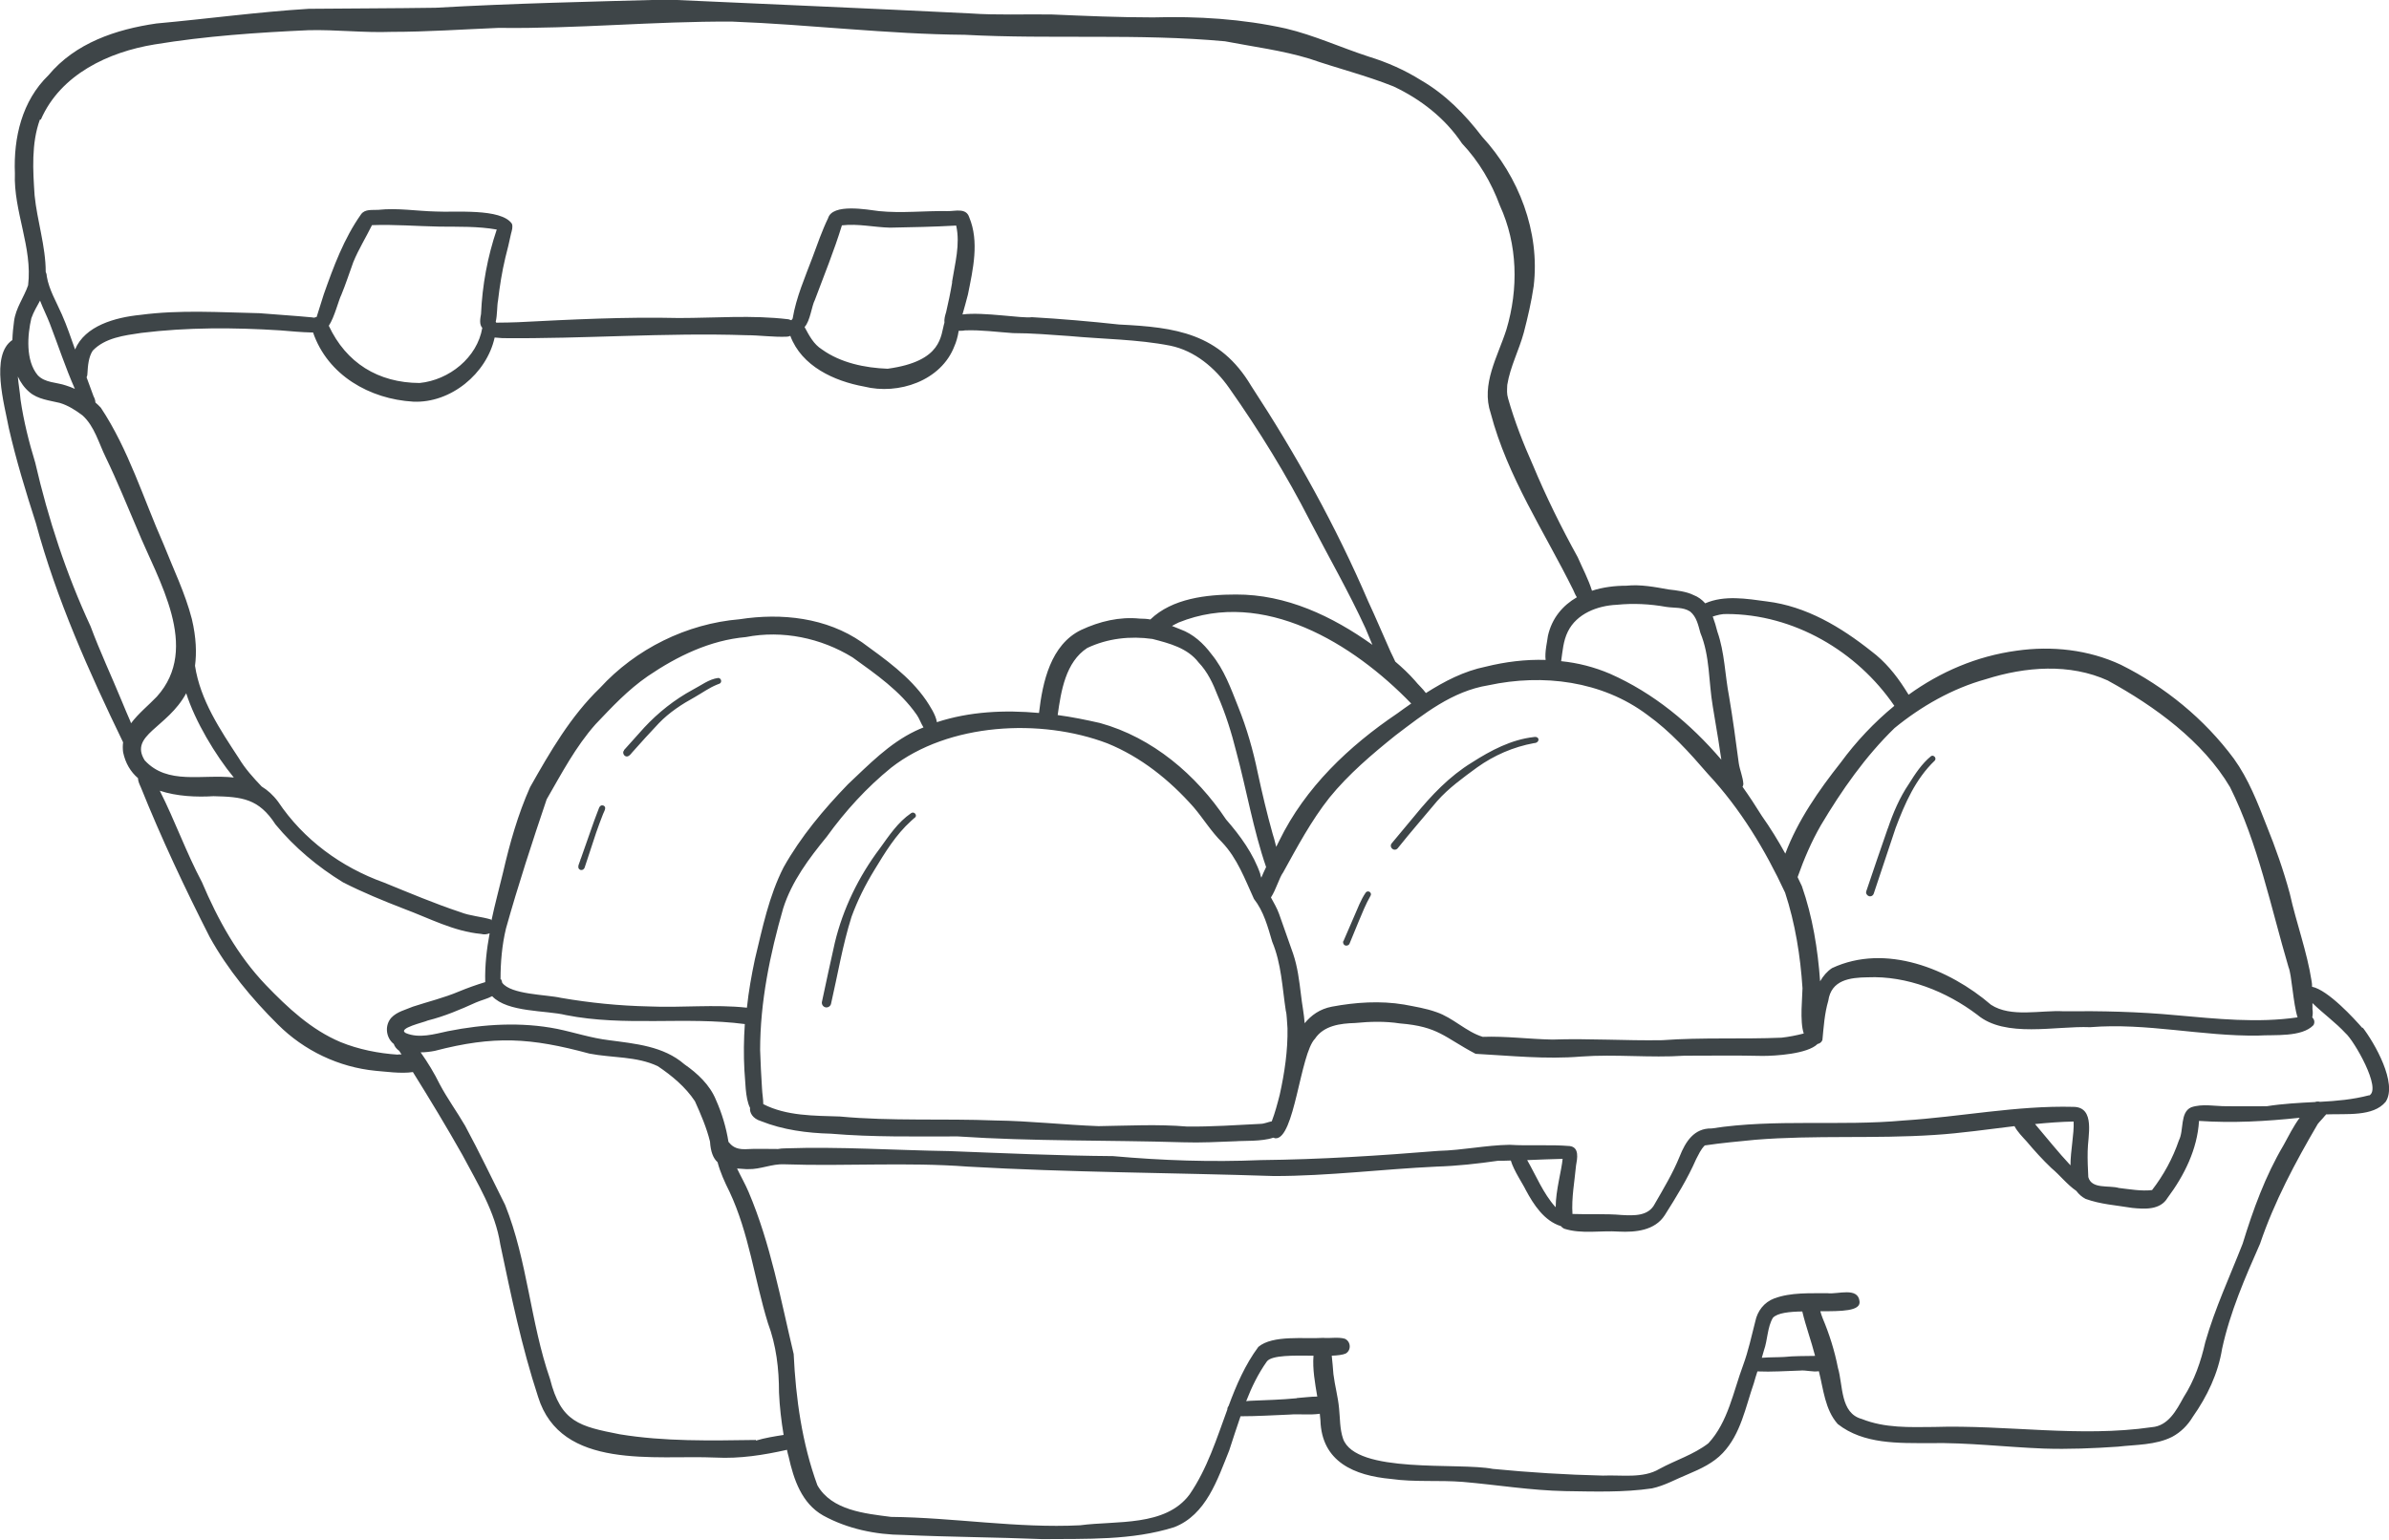
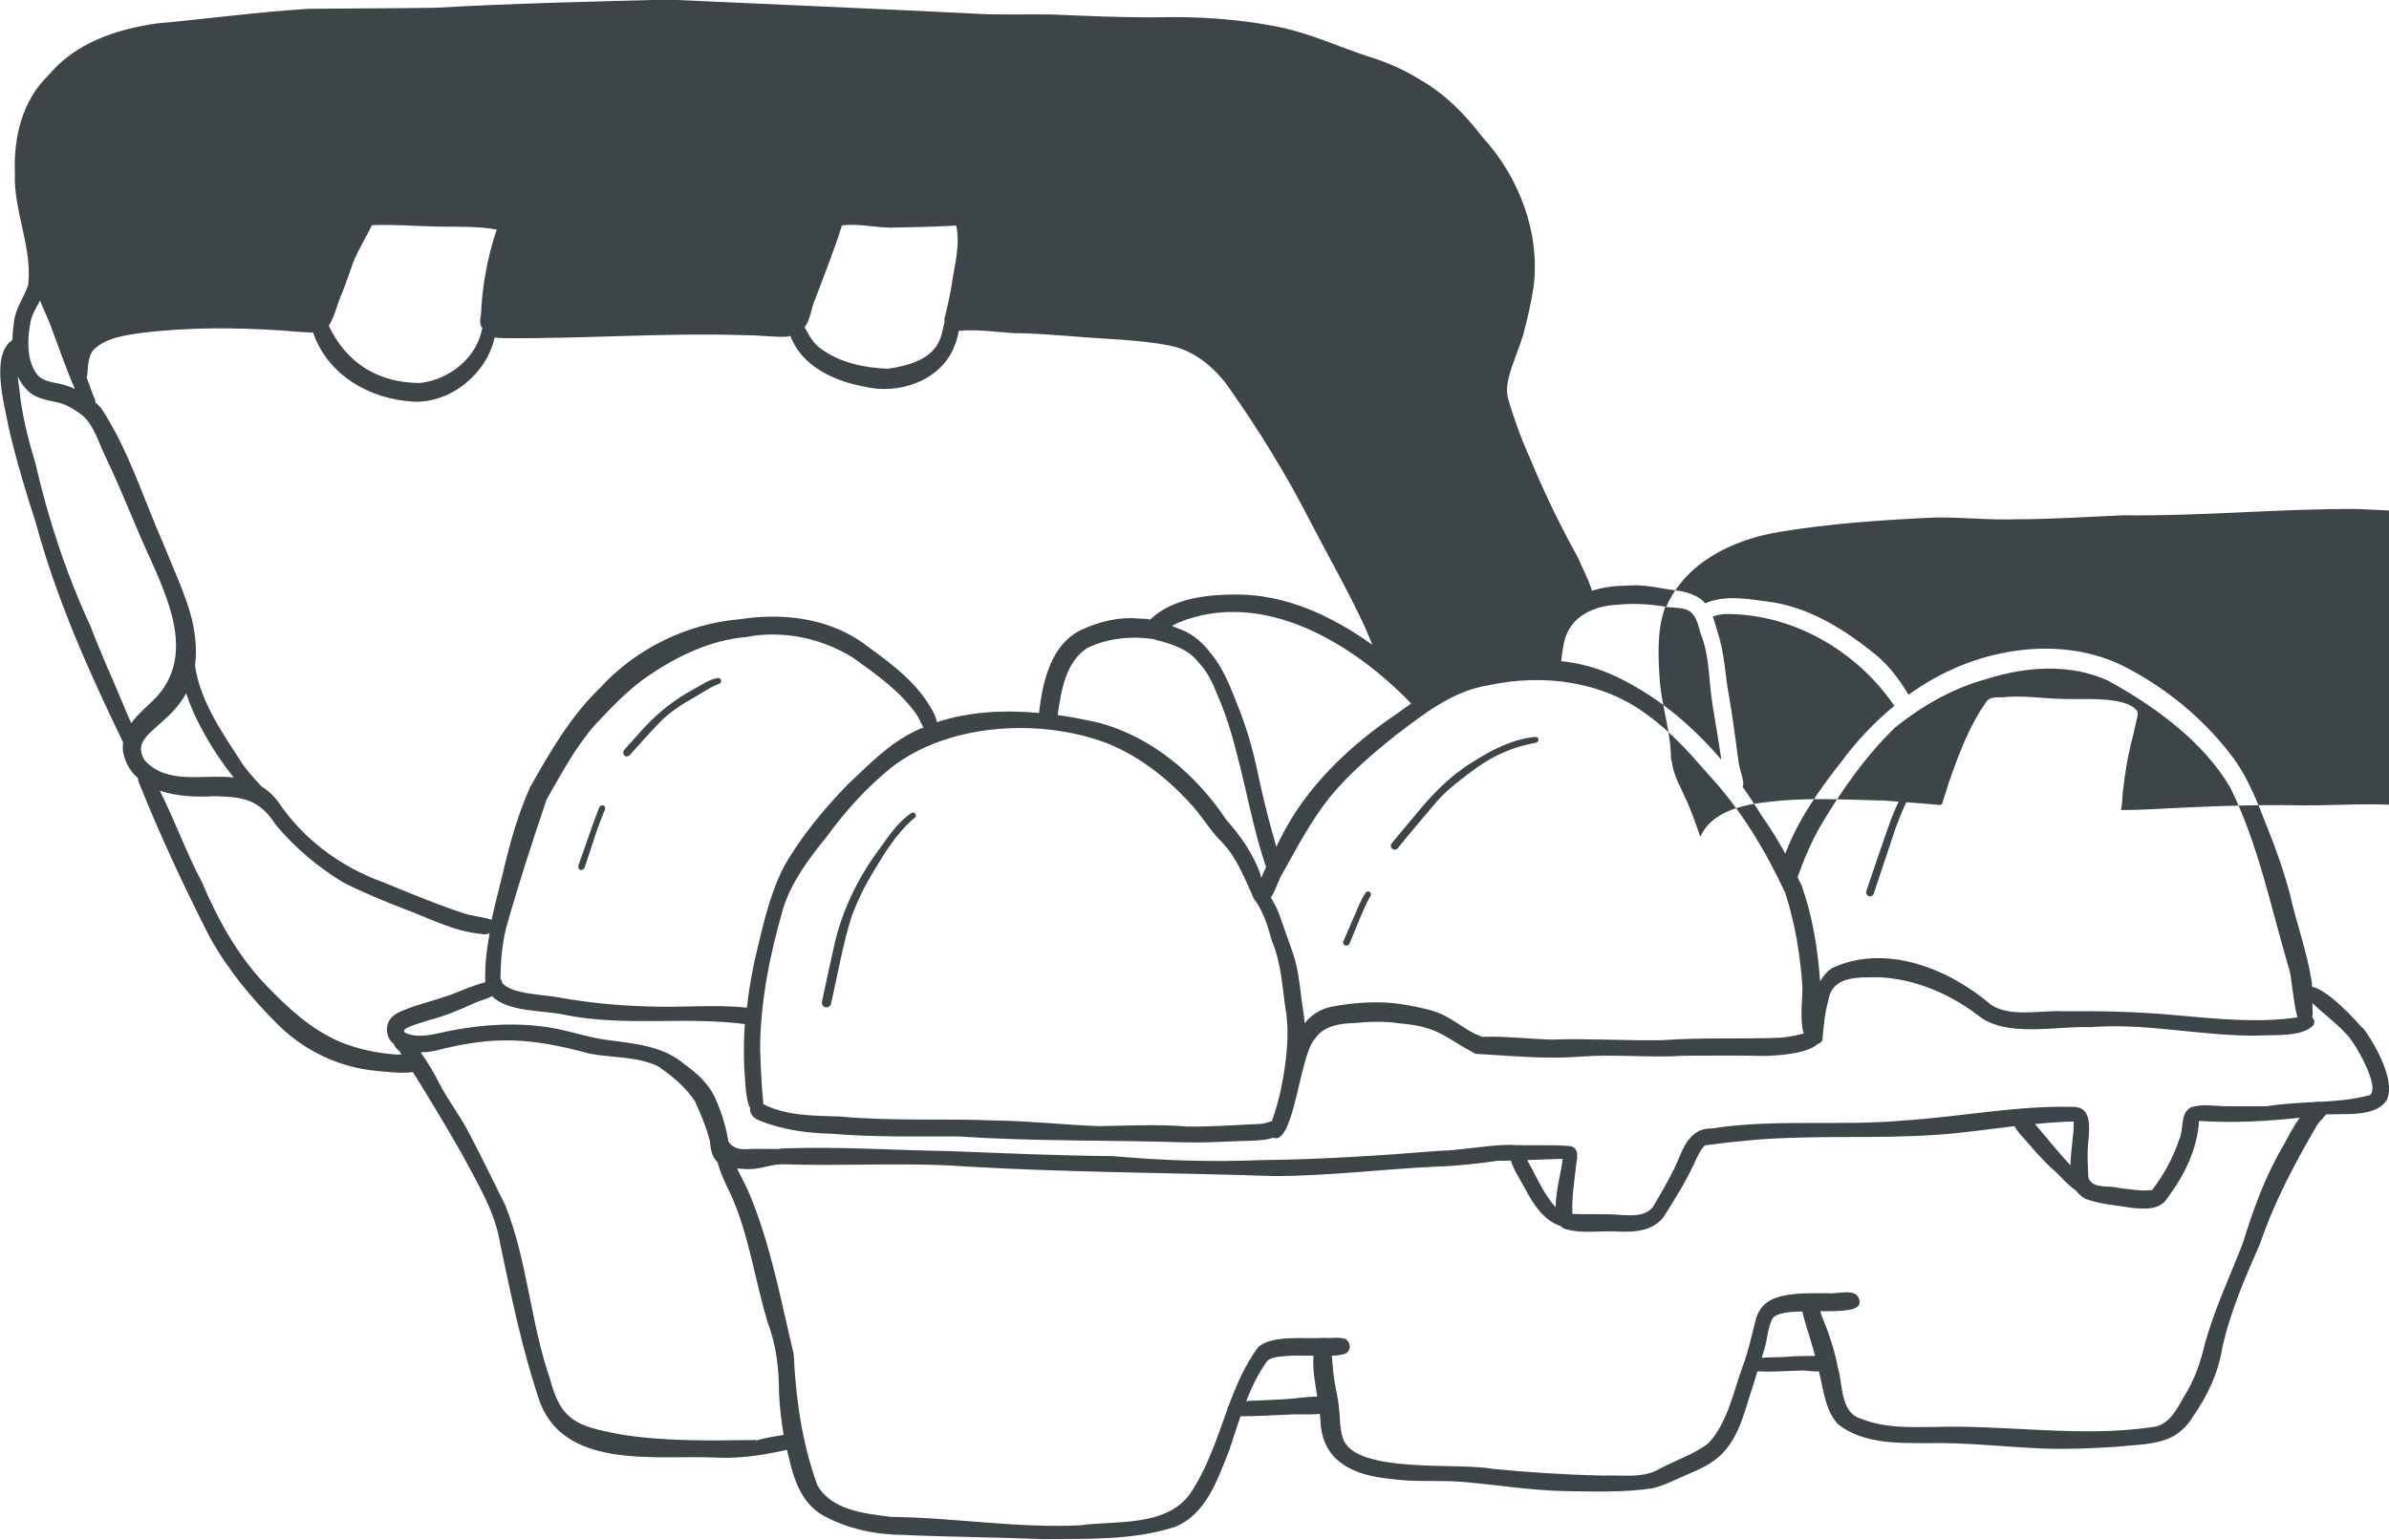
<svg xmlns="http://www.w3.org/2000/svg" id="Layer_2" viewBox="0 0 113.93 73.47">
  <defs>
    <style>.cls-1{fill:#3e4548;stroke-width:0px;}</style>
  </defs>
  <g id="_Eggs">
-     <path id="Open_Egg_Carton" class="cls-1" d="M112.67,49.05c-.39-.45-1.64-1.82-2.41-1.98,0-.09,0-.17-.02-.26-.22-1.42-.73-2.78-1.04-4.18-.3-1.11-.68-2.19-1.11-3.25-.43-1.1-.86-2.22-1.56-3.19-1.4-1.89-3.28-3.43-5.39-4.48-1.54-.72-3.29-.91-4.97-.67-1.91.26-3.64,1.01-5.15,2.1-.06-.1-.13-.2-.19-.3-.43-.67-.94-1.29-1.58-1.77-1.46-1.16-3.11-2.15-4.99-2.38-.96-.13-2.03-.31-2.94.09-.15-.17-.33-.31-.57-.4-.32-.16-.8-.22-1.17-.26-.67-.12-1.34-.25-2.02-.18-.55,0-1.12.07-1.64.24-.17-.55-.45-1.07-.68-1.6-.79-1.43-1.51-2.89-2.14-4.4-.46-1.03-.87-2.08-1.18-3.17-.07-.24-.05-.39-.04-.65.14-.87.56-1.65.79-2.5.19-.73.36-1.46.47-2.21.31-2.59-.71-5.23-2.46-7.13-.81-1.06-1.75-2.02-2.91-2.69-.78-.49-1.62-.86-2.5-1.13-1.32-.43-2.6-1.02-3.95-1.34-2.08-.46-4.2-.59-6.33-.53-1.62,0-3.23-.07-4.84-.14-1.29-.02-2.59.04-3.88-.05-4.81-.24-9.63-.44-14.44-.66-3.69.1-7.37.18-11.06.39-2.02.03-4.04.03-6.05.05-2.42.15-4.84.48-7.26.7-1.93.28-3.87.93-5.15,2.47-1.26,1.22-1.67,2.97-1.6,4.68-.07,1.81.85,3.54.63,5.34-.2.58-.59,1.08-.67,1.71-.04.29-.07.59-.08.9-1.07.72-.37,3.11-.17,4.2.35,1.53.81,3.04,1.29,4.53.98,3.63,2.53,7.09,4.16,10.46-.02.15-.02.31,0,.47.11.53.36.94.71,1.24,0,.14.07.29.13.42.98,2.44,2.1,4.82,3.29,7.16.86,1.55,2,2.93,3.25,4.17,1.25,1.25,2.91,2.04,4.66,2.21.41.03,1.22.15,1.78.06.81,1.3,1.61,2.62,2.36,3.95.73,1.38,1.57,2.71,1.81,4.28.52,2.46,1.01,4.85,1.8,7.26,1.09,3.53,5.58,2.77,8.47,2.9,1.15.06,2.29-.12,3.4-.37.02.11.05.22.08.33.24,1.08.62,2.22,1.64,2.8,1.16.64,2.51.92,3.82.93,2.21.1,4.42.11,6.63.2,2.1-.02,4.28.07,6.3-.57,1.52-.59,2.06-2.27,2.62-3.66.18-.54.35-1.09.54-1.63.77,0,1.55-.05,2.32-.08.49-.04.98.03,1.46-.04.01.1.02.21.03.31.06,1.99,1.62,2.64,3.37,2.8,1.13.16,2.28.05,3.42.14,1.63.14,3.25.41,4.89.44,1.38.02,2.77.07,4.13-.13.61-.13,1.16-.45,1.73-.68.59-.25,1.2-.53,1.65-1.01.86-.91,1.08-2.18,1.48-3.33.05-.19.11-.37.17-.56.68.03,1.36-.02,2.04-.04.25-.03.62.08.89.03.22.87.29,1.83.9,2.52,1.23.97,2.91.91,4.4.91,1.82-.03,3.61.19,5.42.26,1.18.04,2.36-.01,3.54-.09.86-.1,1.8-.07,2.59-.47.41-.22.74-.55.98-.95.69-.98,1.21-2.07,1.4-3.25.38-1.75,1.09-3.38,1.81-5.01.68-2.01,1.68-3.88,2.75-5.71.1-.13.23-.25.33-.38.03-.03.05-.05.07-.08.97-.04,2.24.12,2.84-.6.58-.88-.53-2.81-1.1-3.55ZM100.55,32.48c2.19,1.2,4.51,2.88,5.8,5.07,1.34,2.69,1.94,5.71,2.79,8.59.15.34.22,1.75.43,2.39-1.91.28-3.86.07-5.78-.1-1.79-.17-3.59-.21-5.38-.19-1.1-.06-2.51.31-3.46-.31-2-1.72-5.03-2.94-7.58-1.75-.23.15-.42.37-.57.63-.11-1.54-.36-3.08-.87-4.54-.07-.14-.13-.28-.2-.42,0,0,0-.02,0-.02.3-.85.66-1.69,1.11-2.47.99-1.66,2.11-3.27,3.51-4.63,1.27-1.04,2.76-1.89,4.35-2.33,1.89-.6,4-.77,5.84.07ZM60.14,53.61c-1.17.06-2.35.14-3.52.13-1.41-.12-2.82-.04-4.23-.02-1.64-.06-3.28-.25-4.92-.27-2.47-.1-4.95.04-7.42-.19-1.22-.04-2.54-.02-3.65-.59,0,0,0,0,0,0,0-.25-.05-.5-.06-.75-.04-.61-.07-1.22-.09-1.83,0-2.29.47-4.57,1.1-6.76.41-1.29,1.23-2.38,2.08-3.42.88-1.22,1.9-2.34,3.07-3.29,2.74-2.14,7.13-2.37,10.31-1.16,1.6.65,2.97,1.75,4.11,3.04.47.55.84,1.17,1.36,1.68.73.77,1.09,1.76,1.52,2.7.47.6.66,1.33.87,2.04.44,1.05.48,2.19.65,3.3.05.16.05.5.08.83.02,1.06-.14,2.13-.37,3.17-.11.43-.22.85-.38,1.27-.17.03-.36.12-.53.12ZM23.44,43.87c-.48-.15-1.01-.17-1.49-.36-1.21-.4-2.46-.93-3.64-1.41-2.04-.73-3.84-2.05-5.05-3.86-.24-.32-.5-.55-.78-.72-.4-.42-.79-.85-1.09-1.35-.89-1.36-1.84-2.77-2.09-4.41.08-.61.06-1.34-.15-2.23-.32-1.24-.88-2.38-1.35-3.57-.96-2.17-1.67-4.52-2.99-6.51-.08-.09-.17-.17-.26-.25,0-.1-.04-.21-.09-.3-.11-.3-.22-.6-.33-.9.03-.06.04-.12.04-.19.02-.35.05-.77.25-1.08.59-.62,1.51-.73,2.32-.85,2.2-.27,4.42-.26,6.63-.12.5.04,1,.09,1.49.1.02,0,.05,0,.07,0,.7,2.04,2.7,3.18,4.78,3.3,1.78.08,3.5-1.33,3.88-3.06.12.01.24.02.37.03,3.89.04,7.73-.27,11.63-.14.65,0,1.3.1,1.95.07.05,0,.11-.02.15-.04.54,1.45,2.09,2.16,3.52,2.42,1.63.41,3.68-.27,4.31-1.94.07-.15.16-.44.2-.72.1,0,.21,0,.3-.02.77-.03,1.53.08,2.29.13.9,0,1.8.08,2.69.14,1.6.15,3.23.15,4.81.46,1.17.24,2.14,1.06,2.81,2.02,1.43,2.03,2.73,4.14,3.86,6.35.88,1.7,1.84,3.37,2.64,5.11.11.26.22.53.33.79-1.92-1.37-4.11-2.41-6.51-2.4-1.39,0-3.03.18-4.08,1.19-.16-.03-.33-.04-.5-.04-.97-.1-1.92.13-2.8.54-1.45.7-1.84,2.48-2.01,3.96-1.65-.15-3.31-.07-4.87.44-.05-.36-.36-.81-.51-1.04-.79-1.15-1.95-1.96-3.06-2.77-1.7-1.18-3.83-1.41-5.84-1.1-2.52.21-4.95,1.41-6.66,3.28-1.4,1.35-2.38,3.05-3.33,4.73-.58,1.3-.97,2.68-1.29,4.07-.18.76-.39,1.51-.55,2.28,0,0-.02-.02-.03-.02ZM6.9,36.27c-.75-1.21,1.08-1.54,1.98-3.2.42,1.33,1.39,2.95,2.27,4.02-1.51-.17-3.16.37-4.25-.82ZM22.94,14.98c-.04.22-.09.5.06.66-.24,1.42-1.58,2.49-2.99,2.63-1.98-.01-3.5-.96-4.33-2.73.27-.4.47-1.23.6-1.48.21-.51.38-1.04.57-1.56.25-.61.6-1.17.89-1.76,1.06-.04,2.14.05,3.22.07.91.01,1.83-.02,2.73.14-.44,1.3-.69,2.65-.75,4.03ZM45.41,13.46c-.08.48-.18.96-.29,1.43-.05.16-.1.34-.08.5-.19.61-.07,1.84-2.71,2.2-1.08-.04-2.24-.28-3.13-.92-.4-.25-.61-.66-.83-1.07.27-.29.34-1.01.49-1.29.44-1.18.92-2.35,1.29-3.56.77-.09,1.52.09,2.29.11,1.05-.02,2.11-.04,3.16-.1.2.9-.06,1.81-.2,2.7ZM60.11,41.71c-.34-.99-.96-1.84-1.64-2.62-1.42-2.13-3.51-3.91-6.01-4.6-.66-.15-1.34-.29-2.02-.38.16-1.15.38-2.53,1.41-3.2.97-.46,2.05-.58,3.11-.43.81.21,1.67.43,2.2,1.12.43.45.69,1.01.91,1.58.38.87.66,1.77.89,2.69.49,1.82.81,3.72,1.42,5.49-.08.17-.16.34-.23.51-.02-.05-.03-.11-.05-.16ZM60.86,40.39c-.06-.26-.13-.5-.17-.62-.27-.96-.5-1.94-.71-2.91-.22-1.07-.52-2.12-.93-3.14-.35-.88-.67-1.78-1.28-2.52-.38-.51-.87-.96-1.48-1.18-.13-.05-.27-.11-.4-.16.11-.06.22-.12.33-.17,4.03-1.62,8.3.99,11.08,3.87-.22.15-.44.31-.66.47-2.31,1.56-4.39,3.53-5.63,6.07-.05.1-.1.2-.15.3ZM23.87,46.71c0-.81.07-1.63.26-2.42.58-2.07,1.25-4.12,1.94-6.16.71-1.23,1.38-2.51,2.33-3.58.8-.84,1.53-1.63,2.5-2.3,1.4-.95,2.96-1.71,4.67-1.86,1.74-.34,3.58.04,5.09.97,1.11.8,2.27,1.6,3.06,2.74.11.15.2.41.32.6-.13.05-.26.11-.39.17-1.25.6-2.21,1.6-3.21,2.54-1.16,1.2-2.25,2.5-3.07,3.96-.7,1.37-1.01,2.9-1.37,4.39-.16.76-.3,1.53-.38,2.31-1.55-.17-3.12.01-4.67-.06-1.41-.03-2.81-.17-4.2-.41-.7-.16-2.38-.15-2.8-.72-.01-.07-.03-.12-.06-.17ZM62.22,48.83c-.03-.47-.13-.93-.18-1.4-.08-.65-.16-1.31-.37-1.93-.23-.63-.44-1.27-.67-1.9-.1-.28-.25-.53-.39-.79.24-.36.4-.95.58-1.19.68-1.23,1.34-2.47,2.21-3.57.91-1.12,2.03-2.07,3.15-2.97,1.35-1.02,2.7-2.11,4.43-2.39,2.6-.56,5.42-.21,7.58,1.41,1.1.79,2.01,1.8,2.89,2.82,1.55,1.66,2.73,3.62,3.68,5.66.48,1.46.73,3.02.83,4.56,0,.37-.14,1.58.06,2.16-.35.09-.7.16-1.06.2-1.89.08-3.79-.02-5.69.12-1.75.03-3.49-.09-5.24-.03-1.1-.02-2.22-.17-3.32-.13-.79-.24-1.41-.91-2.21-1.18-.5-.18-1.02-.26-1.54-.36-1.13-.19-2.32-.11-3.44.1-.58.11-.99.41-1.31.8ZM82.34,29.29c3.19,0,6.22,1.77,8,4.38-.96.79-1.82,1.7-2.56,2.71-1.05,1.33-2.04,2.75-2.64,4.34-.34-.62-.71-1.22-1.12-1.8-.29-.47-.6-.94-.92-1.39.02-.04.04-.08.04-.13-.02-.34-.17-.66-.22-1-.14-1.06-.28-2.11-.46-3.17-.2-1.03-.21-2.11-.56-3.1-.06-.24-.13-.48-.22-.72.22-.07.44-.13.67-.12ZM79.46,28.95c.38.06.8,0,1.14.22.31.25.39.66.49,1.02.46,1.11.39,2.33.59,3.5.11.72.25,1.44.35,2.16.02.14.04.26.06.39-1.47-1.72-3.23-3.18-5.31-4.1-.75-.32-1.53-.52-2.33-.6.07-.48.1-.97.32-1.41.42-.86,1.42-1.24,2.33-1.28.79-.08,1.58-.04,2.36.1ZM1.95,5.7c.94-2.15,3.22-3.22,5.42-3.58,2.43-.4,4.9-.57,7.36-.68,1.31-.03,2.62.13,3.94.08,1.71,0,3.41-.12,5.11-.19,3.72.05,7.41-.32,11.13-.3,3.7.14,7.39.6,11.1.63,4.13.22,8.27-.07,12.41.31,1.35.26,2.71.43,4.03.83,1.33.46,2.7.8,4,1.32,1.3.61,2.47,1.52,3.27,2.72.81.86,1.4,1.86,1.81,2.97.85,1.85.89,3.97.31,5.91-.41,1.29-1.22,2.6-.75,3.99.8,3.04,2.56,5.65,3.94,8.44.05.11.1.24.17.34-.67.39-1.19.99-1.38,1.84-.03.26-.16.78-.11,1.15-.96-.03-1.92.09-2.85.32-1.04.21-1.98.7-2.86,1.26-.15-.21-.38-.41-.52-.59-.29-.33-.61-.63-.94-.91-.07-.16-.15-.31-.22-.46-.36-.8-.7-1.62-1.07-2.41-1.54-3.59-3.44-7.01-5.58-10.28-1.5-2.52-3.61-2.8-6.3-2.93-1.38-.15-2.77-.27-4.16-.35-.46.07-2.31-.26-3.31-.13.09-.32.18-.63.26-.95.24-1.2.55-2.52.06-3.69-.15-.46-.67-.28-1.03-.29-1.09-.02-2.18.11-3.27,0-.57-.07-2.22-.38-2.43.34-.29.6-.51,1.24-.74,1.86-.36.96-.78,1.91-.95,2.93-.02.02-.04.04-.05.07-.01,0-.02,0-.04,0-.04-.02-.07-.03-.11-.04-1.74-.21-3.49-.06-5.23-.06-2.56-.06-5.11.07-7.67.2-.31.01-.62.02-.92.02-.04,0-.08,0-.12,0,0-.01,0-.03-.02-.04.08-.33.06-.78.11-1.01.08-.69.19-1.38.35-2.05.1-.38.19-.76.27-1.14.04-.15.1-.33.04-.48-.52-.75-2.74-.53-3.62-.58-.92-.02-1.83-.18-2.75-.08-.28.02-.63-.05-.82.21-.82,1.16-1.31,2.49-1.78,3.82-.12.36-.22.72-.34,1.08-.03,0-.07.02-.1.03-.02,0-.04,0-.06,0-.02,0-.03-.01-.05-.01-.84-.08-1.68-.13-2.52-.2-1.89-.04-3.79-.17-5.67.08-1.21.12-2.65.52-3.12,1.65-.2-.56-.39-1.13-.63-1.67-.26-.6-.61-1.17-.72-1.82,0-.08-.02-.15-.05-.21,0-1.22-.41-2.44-.53-3.65-.08-1.2-.16-2.47.25-3.61ZM1.5,15.17c.1-.29.26-.55.41-.83.14.37.32.72.46,1.08.4,1.04.75,2.11,1.2,3.13-.14-.06-.28-.12-.42-.16-.45-.16-1-.12-1.35-.49-.58-.69-.5-1.9-.3-2.74ZM6.23,34.44c-.14-.33-.29-.66-.42-.99-.49-1.19-1.04-2.36-1.49-3.57-1.16-2.5-2.02-5.12-2.64-7.81-.3-.98-.55-1.98-.7-3-.03-.37-.1-.74-.13-1.11.13.28.31.54.56.75.4.34.95.39,1.44.51.4.12.76.35,1.09.6.57.52.77,1.32,1.1,1.99.56,1.16,1,2.26,1.52,3.47.98,2.4,3.02,5.62.92,7.95-.38.4-.88.8-1.23,1.27-.01-.03-.02-.05-.03-.07ZM18.98,50.31c-.93-.06-1.88-.25-2.74-.6-1.4-.59-2.52-1.64-3.56-2.72-1.35-1.41-2.29-3.12-3.05-4.91-.75-1.41-1.29-2.94-2.01-4.36.81.27,1.76.31,2.56.26,1.36.03,2.16.11,2.96,1.35.9,1.09,2.01,2.02,3.22,2.76.94.48,1.92.88,2.9,1.26,1.21.45,2.38,1.08,3.68,1.2.15.04.29.02.41-.03-.14.76-.23,1.53-.21,2.31,0,0,0,.01,0,.02-.43.13-.85.28-1.26.45-.71.3-1.46.48-2.19.72-.35.15-.76.24-1.03.53-.3.34-.27.87.05,1.19.02.02.05.04.07.06.04.12.12.23.26.33.04.06.07.12.11.17-.06,0-.11,0-.16,0ZM36.05,68.69c-2.16.03-4.36.08-6.49-.27-1.94-.38-2.81-.58-3.33-2.64-.94-2.71-1.07-5.63-2.14-8.3-.63-1.26-1.24-2.54-1.91-3.78-.39-.67-.85-1.3-1.21-1.98-.26-.53-.57-1.04-.91-1.52.23,0,.46-.03.67-.07,2.84-.74,4.57-.63,7.38.13,1.08.21,2.25.12,3.26.6.67.45,1.32.99,1.77,1.67.28.62.56,1.27.72,1.93.03.48.15.79.36.98.13.49.34.95.57,1.41.93,1.98,1.19,4.18,1.83,6.26.4,1.07.53,2.18.53,3.32.03.68.11,1.36.22,2.02-.44.07-.89.14-1.32.27ZM61.84,66.7c-.73.07-1.45.09-2.18.12-.06,0-.14.01-.23.02.26-.67.57-1.31.99-1.9.24-.3,1.27-.28,2.22-.27-.05.64.07,1.3.18,1.95-.32,0-.65.05-.97.07ZM85.1,64.73c-.36.02-.72.01-1.08.04.03-.12.07-.23.1-.35.18-.5.16-1.11.43-1.56.22-.23.77-.29,1.4-.3.17.72.43,1.41.61,2.12-.02,0-.03,0-.05,0-.47.01-.95,0-1.42.05ZM106.95,59.33c-.61,1.56-1.32,3.08-1.78,4.69-.21.93-.52,1.83-1.04,2.64-.34.62-.73,1.36-1.51,1.42-3.44.5-6.93-.12-10.39-.01-1.16.01-2.34.06-3.44-.38-1.04-.28-.89-1.6-1.14-2.44-.16-.82-.41-1.61-.73-2.37-.04-.1-.08-.22-.11-.33,1,0,1.93,0,1.87-.47-.07-.7-1.04-.33-1.52-.39-.85.01-1.74-.05-2.55.25-.48.18-.8.6-.9,1.09-.18.7-.33,1.41-.58,2.09-.47,1.26-.72,2.72-1.66,3.73-.7.54-1.56.8-2.33,1.22-.79.47-1.8.28-2.7.32-1.75-.04-3.5-.15-5.25-.32-1.61-.32-6.54.26-7.14-1.44-.16-.47-.14-.96-.19-1.44-.05-.56-.2-1.07-.27-1.64-.02-.29-.05-.59-.08-.88.28-.01.52-.04.66-.1.28-.15.26-.58-.04-.71-.33-.09-.69-.01-1.03-.04-.89.06-2.4-.15-3.09.43-.63.85-1.05,1.82-1.42,2.82-.04.05-.06.1-.06.17-.51,1.39-.96,2.83-1.8,4.05-1.15,1.55-3.5,1.24-5.22,1.47-3.01.15-6.01-.37-9.02-.4-1.24-.16-2.83-.31-3.51-1.51-.73-2-1.03-4.14-1.13-6.26-.62-2.6-1.1-5.26-2.15-7.73-.16-.38-.37-.74-.55-1.12.13.01.28.02.43.03.04,0,.07,0,.1,0,.57.02,1.14-.26,1.72-.23,2.91.1,5.84-.11,8.75.11,4.86.28,9.75.29,14.61.45,2.59,0,5.17-.33,7.75-.45.99-.03,1.96-.14,2.94-.28.2,0,.4,0,.6-.01.14.48.59,1.14.71,1.4.38.71.88,1.48,1.68,1.73.04.05.09.09.15.12.83.27,1.75.08,2.61.14.8.04,1.72-.05,2.19-.78.55-.87,1.09-1.74,1.5-2.68.12-.22.21-.45.41-.65.8-.12,1.61-.19,2.41-.27,2.84-.23,5.69-.04,8.54-.23,1.28-.08,2.55-.27,3.82-.42.14.27.38.51.58.73.37.44.76.87,1.18,1.27.41.34.75.79,1.19,1.09.11.15.25.28.44.38.72.26,1.43.3,2.22.43.6.06,1.34.11,1.69-.48.8-1.07,1.42-2.32,1.5-3.67,1.61.11,3.2.02,4.8-.15-.3.41-.53.87-.77,1.31-.87,1.47-1.45,3.07-1.95,4.7ZM74.19,57.58s-.01,0-.02-.01c-.58-.65-.91-1.48-1.34-2.23.56-.02,1.13-.05,1.69-.06-.04.51-.33,1.51-.33,2.3ZM98.74,55.59c-.59-.63-1.13-1.31-1.69-1.97.61-.06,1.23-.11,1.84-.12.03.59-.15,1.38-.15,2.1ZM112.97,52.25c-.76.2-1.54.27-2.33.31-.08-.02-.16-.02-.24.01-.77.04-1.54.08-2.3.2-.65.01-1.29,0-1.94,0-.55,0-1.13-.13-1.66.05-.55.24-.34,1.1-.59,1.58-.29.85-.73,1.66-1.28,2.37-.51.06-1.06-.04-1.58-.1-.48-.14-1.3.07-1.46-.52-.02-.41-.04-.82-.03-1.23,0-.7.39-2.11-.68-2.12-2.71-.07-5.39.48-8.09.65-3.02.28-6.14-.09-9.16.38-.84-.02-1.25.63-1.53,1.34-.32.79-.76,1.52-1.18,2.25-.3.6-.99.57-1.57.54-.78-.07-1.57-.02-2.36-.05-.05-.77.1-1.55.17-2.31.06-.33.17-.87-.3-.93-.95-.08-1.92,0-2.87-.06-1.15.02-2.22.26-3.39.29-2.82.23-5.65.41-8.48.44-2.35.1-4.69.02-7.04-.19-2.61-.02-5.21-.14-7.82-.24-2.61-.04-5.21-.22-7.82-.13-.11,0-.23.01-.34.03-.52,0-1.05-.02-1.57.01-.47.01-.65-.18-.79-.35-.11-.69-.31-1.36-.6-2.01-.29-.71-.88-1.26-1.5-1.69-1-.87-2.34-.98-3.6-1.15-.84-.1-1.65-.37-2.47-.54-1.72-.34-3.5-.23-5.21.11-.65.14-1.37.36-2.01.09-.42-.23.87-.51,1.05-.6.8-.2,1.55-.52,2.3-.86.25-.11.53-.17.77-.3.73.78,2.58.67,3.51.9,2.82.56,5.71.06,8.54.43-.05.73-.06,1.47-.02,2.2.05.47.03,1.33.27,1.8-.03.22.12.51.52.63,1.05.42,2.2.57,3.33.6,2.02.17,4.03.13,6.05.13,3.58.24,7.15.17,10.74.28.85.03,1.7-.02,2.54-.05.32-.03,1.24.02,1.77-.17.03.01.07.02.1.03.92.06,1.18-4.02,1.89-4.75.42-.63,1.21-.73,1.91-.75.71-.07,1.43-.09,2.14.02,1.85.15,2.11.66,3.61,1.45,1.67.09,3.35.27,5.03.13,1.64-.12,3.29.07,4.93-.04,1.26,0,2.46-.02,3.73.01.6,0,2.14-.09,2.62-.57.1-.02.19-.08.23-.19.06-.62.1-1.26.28-1.87.14-.99,1.02-1.11,1.88-1.12,1.87-.08,3.75.67,5.23,1.79,1.33,1.12,3.74.52,5.38.59,2.68-.22,5.33.44,8.01.4.77-.05,2.08.09,2.64-.5.08-.15.03-.28-.06-.37.03-.13.03-.27.01-.39,0-.1,0-.19,0-.29.51.5,1.1.92,1.58,1.44.39.33,1.75,2.67,1.12,2.97ZM29.76,35.78c.32-.36.64-.72.96-1.07.67-.72,1.45-1.34,2.32-1.81.39-.2.76-.5,1.21-.56.14,0,.2.2.07.27-.04.02-.09.03-.13.05-.37.15-.7.39-1.05.59-.62.34-1.22.73-1.72,1.25-.43.45-.85.92-1.27,1.39-.09.11-.21.27-.36.16-.07-.06-.1-.18-.03-.25ZM27.7,40.96c.08-.24.17-.48.25-.71.18-.5.34-.99.53-1.48.07-.13.08-.39.28-.35.2.07.05.28,0,.41-.12.29-.22.59-.33.89-.18.56-.37,1.12-.55,1.67-.03.08-.11.13-.19.11-.24-.09-.02-.37,0-.53ZM43.64,38.99c-.06.06-.13.11-.19.17-.73.66-1.24,1.5-1.75,2.34-.44.72-.8,1.44-1.09,2.23-.43,1.36-.66,2.77-.98,4.16-.03.12-.16.19-.27.16-.12-.03-.19-.16-.16-.27.2-.94.4-1.87.61-2.8.39-1.63,1.14-3.17,2.15-4.51.44-.61.86-1.25,1.49-1.68.14-.1.31.09.19.21ZM66.36,40.24c.37-.44.73-.88,1.1-1.32.8-.98,1.66-1.89,2.74-2.55.89-.57,1.87-1.09,2.94-1.21.3-.06.31.28.01.29-.98.18-1.9.58-2.71,1.16-.67.49-1.36.99-1.9,1.6-.31.36-.62.73-.93,1.1-.32.38-.64.76-.95,1.15-.06.08-.18.1-.26.03-.08-.06-.1-.18-.03-.26ZM64.07,44.89c.17-.39.34-.79.51-1.18.17-.38.31-.78.55-1.13.04-.06.12-.07.18-.04.07.04.09.13.05.19-.23.4-.4.83-.58,1.26-.14.34-.28.68-.42,1.02-.03.08-.13.12-.21.09-.08-.03-.12-.13-.09-.21ZM90.03,39.52c.25-.74.56-1.47,1-2.12.3-.48.62-.97,1.06-1.33.12-.08.28.09.18.21-.92.88-1.43,2.05-1.87,3.22-.35,1.04-.69,2.08-1.04,3.12-.03.1-.13.16-.23.13-.09-.03-.16-.13-.13-.23.34-1.01.68-2.01,1.03-3.01Z" />
+     <path id="Open_Egg_Carton" class="cls-1" d="M112.67,49.05c-.39-.45-1.64-1.82-2.41-1.98,0-.09,0-.17-.02-.26-.22-1.42-.73-2.78-1.04-4.18-.3-1.11-.68-2.19-1.11-3.25-.43-1.1-.86-2.22-1.56-3.19-1.4-1.89-3.28-3.43-5.39-4.48-1.54-.72-3.29-.91-4.97-.67-1.91.26-3.64,1.01-5.15,2.1-.06-.1-.13-.2-.19-.3-.43-.67-.94-1.29-1.58-1.77-1.46-1.16-3.11-2.15-4.99-2.38-.96-.13-2.03-.31-2.94.09-.15-.17-.33-.31-.57-.4-.32-.16-.8-.22-1.17-.26-.67-.12-1.34-.25-2.02-.18-.55,0-1.12.07-1.64.24-.17-.55-.45-1.07-.68-1.6-.79-1.43-1.51-2.89-2.14-4.4-.46-1.03-.87-2.08-1.18-3.17-.07-.24-.05-.39-.04-.65.14-.87.56-1.65.79-2.5.19-.73.36-1.46.47-2.21.31-2.59-.71-5.23-2.46-7.13-.81-1.06-1.75-2.02-2.91-2.69-.78-.49-1.62-.86-2.5-1.13-1.32-.43-2.6-1.02-3.95-1.34-2.08-.46-4.2-.59-6.33-.53-1.62,0-3.23-.07-4.84-.14-1.29-.02-2.59.04-3.88-.05-4.81-.24-9.63-.44-14.44-.66-3.69.1-7.37.18-11.06.39-2.02.03-4.04.03-6.05.05-2.42.15-4.84.48-7.26.7-1.93.28-3.87.93-5.15,2.47-1.26,1.22-1.67,2.97-1.6,4.68-.07,1.81.85,3.54.63,5.34-.2.58-.59,1.08-.67,1.71-.04.29-.07.59-.08.9-1.07.72-.37,3.11-.17,4.2.35,1.53.81,3.04,1.29,4.53.98,3.63,2.53,7.09,4.16,10.46-.02.15-.02.31,0,.47.11.53.36.94.71,1.24,0,.14.07.29.13.42.98,2.44,2.1,4.82,3.29,7.16.86,1.55,2,2.93,3.25,4.17,1.25,1.25,2.91,2.04,4.66,2.21.41.03,1.22.15,1.78.06.81,1.3,1.61,2.62,2.36,3.95.73,1.38,1.57,2.71,1.81,4.28.52,2.46,1.01,4.85,1.8,7.26,1.09,3.53,5.58,2.77,8.47,2.9,1.15.06,2.29-.12,3.4-.37.02.11.05.22.08.33.24,1.08.62,2.22,1.64,2.8,1.16.64,2.51.92,3.82.93,2.21.1,4.42.11,6.63.2,2.1-.02,4.28.07,6.3-.57,1.52-.59,2.06-2.27,2.62-3.66.18-.54.35-1.09.54-1.63.77,0,1.55-.05,2.32-.08.49-.04.98.03,1.46-.04.01.1.02.21.03.31.06,1.99,1.62,2.64,3.37,2.8,1.13.16,2.28.05,3.42.14,1.63.14,3.25.41,4.89.44,1.38.02,2.77.07,4.13-.13.61-.13,1.16-.45,1.73-.68.59-.25,1.2-.53,1.65-1.01.86-.91,1.08-2.18,1.48-3.33.05-.19.11-.37.17-.56.68.03,1.36-.02,2.04-.04.25-.03.62.08.89.03.22.87.29,1.83.9,2.52,1.23.97,2.91.91,4.4.91,1.82-.03,3.61.19,5.42.26,1.18.04,2.36-.01,3.54-.09.86-.1,1.8-.07,2.59-.47.41-.22.74-.55.98-.95.69-.98,1.21-2.07,1.4-3.25.38-1.75,1.09-3.38,1.81-5.01.68-2.01,1.68-3.88,2.75-5.71.1-.13.23-.25.33-.38.03-.03.05-.05.07-.08.97-.04,2.24.12,2.84-.6.58-.88-.53-2.81-1.1-3.55ZM100.55,32.48c2.19,1.2,4.51,2.88,5.8,5.07,1.34,2.69,1.94,5.71,2.79,8.59.15.34.22,1.75.43,2.39-1.91.28-3.86.07-5.78-.1-1.79-.17-3.59-.21-5.38-.19-1.1-.06-2.51.31-3.46-.31-2-1.72-5.03-2.94-7.58-1.75-.23.15-.42.37-.57.63-.11-1.54-.36-3.08-.87-4.54-.07-.14-.13-.28-.2-.42,0,0,0-.02,0-.02.3-.85.66-1.69,1.11-2.47.99-1.66,2.11-3.27,3.51-4.63,1.27-1.04,2.76-1.89,4.35-2.33,1.89-.6,4-.77,5.84.07ZM60.14,53.61c-1.17.06-2.35.14-3.52.13-1.41-.12-2.82-.04-4.23-.02-1.64-.06-3.28-.25-4.92-.27-2.47-.1-4.95.04-7.42-.19-1.22-.04-2.54-.02-3.65-.59,0,0,0,0,0,0,0-.25-.05-.5-.06-.75-.04-.61-.07-1.22-.09-1.83,0-2.29.47-4.57,1.1-6.76.41-1.29,1.23-2.38,2.08-3.42.88-1.22,1.9-2.34,3.07-3.29,2.74-2.14,7.13-2.37,10.31-1.16,1.6.65,2.97,1.75,4.11,3.04.47.55.84,1.17,1.36,1.68.73.77,1.09,1.76,1.52,2.7.47.6.66,1.33.87,2.04.44,1.05.48,2.19.65,3.3.05.16.05.5.08.83.02,1.06-.14,2.13-.37,3.17-.11.43-.22.85-.38,1.27-.17.03-.36.12-.53.12ZM23.44,43.87c-.48-.15-1.01-.17-1.49-.36-1.21-.4-2.46-.93-3.64-1.41-2.04-.73-3.84-2.05-5.05-3.86-.24-.32-.5-.55-.78-.72-.4-.42-.79-.85-1.09-1.35-.89-1.36-1.84-2.77-2.09-4.41.08-.61.06-1.34-.15-2.23-.32-1.24-.88-2.38-1.35-3.57-.96-2.17-1.67-4.52-2.99-6.51-.08-.09-.17-.17-.26-.25,0-.1-.04-.21-.09-.3-.11-.3-.22-.6-.33-.9.03-.06.04-.12.04-.19.02-.35.05-.77.25-1.08.59-.62,1.51-.73,2.32-.85,2.2-.27,4.42-.26,6.63-.12.5.04,1,.09,1.49.1.02,0,.05,0,.07,0,.7,2.04,2.7,3.18,4.78,3.3,1.78.08,3.5-1.33,3.88-3.06.12.01.24.02.37.03,3.89.04,7.73-.27,11.63-.14.65,0,1.3.1,1.95.07.05,0,.11-.02.15-.04.54,1.45,2.09,2.16,3.52,2.42,1.63.41,3.68-.27,4.31-1.94.07-.15.16-.44.2-.72.1,0,.21,0,.3-.02.77-.03,1.53.08,2.29.13.9,0,1.8.08,2.69.14,1.6.15,3.23.15,4.81.46,1.17.24,2.14,1.06,2.81,2.02,1.43,2.03,2.73,4.14,3.86,6.35.88,1.7,1.84,3.37,2.64,5.11.11.26.22.53.33.79-1.92-1.37-4.11-2.41-6.51-2.4-1.39,0-3.03.18-4.08,1.19-.16-.03-.33-.04-.5-.04-.97-.1-1.92.13-2.8.54-1.45.7-1.84,2.48-2.01,3.96-1.65-.15-3.31-.07-4.87.44-.05-.36-.36-.81-.51-1.04-.79-1.15-1.95-1.96-3.06-2.77-1.7-1.18-3.83-1.41-5.84-1.1-2.52.21-4.95,1.41-6.66,3.28-1.4,1.35-2.38,3.05-3.33,4.73-.58,1.3-.97,2.68-1.29,4.07-.18.76-.39,1.51-.55,2.28,0,0-.02-.02-.03-.02ZM6.9,36.27c-.75-1.21,1.08-1.54,1.98-3.2.42,1.33,1.39,2.95,2.27,4.02-1.51-.17-3.16.37-4.25-.82ZM22.94,14.98c-.04.22-.09.5.06.66-.24,1.42-1.58,2.49-2.99,2.63-1.98-.01-3.5-.96-4.33-2.73.27-.4.47-1.23.6-1.48.21-.51.38-1.04.57-1.56.25-.61.6-1.17.89-1.76,1.06-.04,2.14.05,3.22.07.91.01,1.83-.02,2.73.14-.44,1.3-.69,2.65-.75,4.03ZM45.41,13.46c-.08.48-.18.96-.29,1.43-.05.16-.1.34-.08.5-.19.61-.07,1.84-2.71,2.2-1.08-.04-2.24-.28-3.13-.92-.4-.25-.61-.66-.83-1.07.27-.29.34-1.01.49-1.29.44-1.18.92-2.35,1.29-3.56.77-.09,1.52.09,2.29.11,1.05-.02,2.11-.04,3.16-.1.2.9-.06,1.81-.2,2.7ZM60.11,41.71c-.34-.99-.96-1.84-1.64-2.62-1.42-2.13-3.51-3.91-6.01-4.6-.66-.15-1.34-.29-2.02-.38.16-1.15.38-2.53,1.41-3.2.97-.46,2.05-.58,3.11-.43.81.21,1.67.43,2.2,1.12.43.45.69,1.01.91,1.58.38.87.66,1.77.89,2.69.49,1.82.81,3.72,1.42,5.49-.08.17-.16.34-.23.51-.02-.05-.03-.11-.05-.16ZM60.86,40.39c-.06-.26-.13-.5-.17-.62-.27-.96-.5-1.94-.71-2.91-.22-1.07-.52-2.12-.93-3.14-.35-.88-.67-1.78-1.28-2.52-.38-.51-.87-.96-1.48-1.18-.13-.05-.27-.11-.4-.16.11-.06.22-.12.33-.17,4.03-1.62,8.3.99,11.08,3.87-.22.15-.44.31-.66.47-2.31,1.56-4.39,3.53-5.63,6.07-.05.1-.1.2-.15.3ZM23.87,46.71c0-.81.07-1.63.26-2.42.58-2.07,1.25-4.12,1.94-6.16.71-1.23,1.38-2.51,2.33-3.58.8-.84,1.53-1.63,2.5-2.3,1.4-.95,2.96-1.71,4.67-1.86,1.74-.34,3.58.04,5.09.97,1.11.8,2.27,1.6,3.06,2.74.11.15.2.41.32.6-.13.05-.26.11-.39.17-1.25.6-2.21,1.6-3.21,2.54-1.16,1.2-2.25,2.5-3.07,3.96-.7,1.37-1.01,2.9-1.37,4.39-.16.76-.3,1.53-.38,2.31-1.55-.17-3.12.01-4.67-.06-1.41-.03-2.81-.17-4.2-.41-.7-.16-2.38-.15-2.8-.72-.01-.07-.03-.12-.06-.17ZM62.22,48.83c-.03-.47-.13-.93-.18-1.4-.08-.65-.16-1.31-.37-1.93-.23-.63-.44-1.27-.67-1.9-.1-.28-.25-.53-.39-.79.24-.36.4-.95.58-1.19.68-1.23,1.34-2.47,2.21-3.57.91-1.12,2.03-2.07,3.15-2.97,1.35-1.02,2.7-2.11,4.43-2.39,2.6-.56,5.42-.21,7.58,1.41,1.1.79,2.01,1.8,2.89,2.82,1.55,1.66,2.73,3.62,3.68,5.66.48,1.46.73,3.02.83,4.56,0,.37-.14,1.58.06,2.16-.35.09-.7.16-1.06.2-1.89.08-3.79-.02-5.69.12-1.75.03-3.49-.09-5.24-.03-1.1-.02-2.22-.17-3.32-.13-.79-.24-1.41-.91-2.21-1.18-.5-.18-1.02-.26-1.54-.36-1.13-.19-2.32-.11-3.44.1-.58.11-.99.41-1.31.8ZM82.34,29.29c3.19,0,6.22,1.77,8,4.38-.96.79-1.82,1.7-2.56,2.71-1.05,1.33-2.04,2.75-2.64,4.34-.34-.62-.71-1.22-1.12-1.8-.29-.47-.6-.94-.92-1.39.02-.04.04-.08.04-.13-.02-.34-.17-.66-.22-1-.14-1.06-.28-2.11-.46-3.17-.2-1.03-.21-2.11-.56-3.1-.06-.24-.13-.48-.22-.72.22-.07.44-.13.67-.12ZM79.46,28.95c.38.06.8,0,1.14.22.31.25.39.66.49,1.02.46,1.11.39,2.33.59,3.5.11.72.25,1.44.35,2.16.02.14.04.26.06.39-1.47-1.72-3.23-3.18-5.31-4.1-.75-.32-1.53-.52-2.33-.6.07-.48.1-.97.32-1.41.42-.86,1.42-1.24,2.33-1.28.79-.08,1.58-.04,2.36.1Zc.94-2.15,3.22-3.22,5.42-3.58,2.43-.4,4.9-.57,7.36-.68,1.31-.03,2.62.13,3.94.08,1.71,0,3.41-.12,5.11-.19,3.72.05,7.41-.32,11.13-.3,3.7.14,7.39.6,11.1.63,4.13.22,8.27-.07,12.41.31,1.35.26,2.71.43,4.03.83,1.33.46,2.7.8,4,1.32,1.3.61,2.47,1.52,3.27,2.72.81.86,1.4,1.86,1.81,2.97.85,1.85.89,3.97.31,5.91-.41,1.29-1.22,2.6-.75,3.99.8,3.04,2.56,5.65,3.94,8.44.05.11.1.24.17.34-.67.39-1.19.99-1.38,1.84-.03.26-.16.78-.11,1.15-.96-.03-1.92.09-2.85.32-1.04.21-1.98.7-2.86,1.26-.15-.21-.38-.41-.52-.59-.29-.33-.61-.63-.94-.91-.07-.16-.15-.31-.22-.46-.36-.8-.7-1.62-1.07-2.41-1.54-3.59-3.44-7.01-5.58-10.28-1.5-2.52-3.61-2.8-6.3-2.93-1.38-.15-2.77-.27-4.16-.35-.46.07-2.31-.26-3.31-.13.09-.32.18-.63.26-.95.24-1.2.55-2.52.06-3.69-.15-.46-.67-.28-1.03-.29-1.09-.02-2.18.11-3.27,0-.57-.07-2.22-.38-2.43.34-.29.6-.51,1.24-.74,1.86-.36.96-.78,1.91-.95,2.93-.02.02-.04.04-.05.07-.01,0-.02,0-.04,0-.04-.02-.07-.03-.11-.04-1.74-.21-3.49-.06-5.23-.06-2.56-.06-5.11.07-7.67.2-.31.01-.62.02-.92.02-.04,0-.08,0-.12,0,0-.01,0-.03-.02-.04.08-.33.06-.78.11-1.01.08-.69.19-1.38.35-2.05.1-.38.19-.76.27-1.14.04-.15.1-.33.04-.48-.52-.75-2.74-.53-3.62-.58-.92-.02-1.83-.18-2.75-.08-.28.02-.63-.05-.82.21-.82,1.16-1.31,2.49-1.78,3.82-.12.36-.22.72-.34,1.08-.03,0-.07.02-.1.03-.02,0-.04,0-.06,0-.02,0-.03-.01-.05-.01-.84-.08-1.68-.13-2.52-.2-1.89-.04-3.79-.17-5.67.08-1.21.12-2.65.52-3.12,1.65-.2-.56-.39-1.13-.63-1.67-.26-.6-.61-1.17-.72-1.82,0-.08-.02-.15-.05-.21,0-1.22-.41-2.44-.53-3.65-.08-1.2-.16-2.47.25-3.61ZM1.5,15.17c.1-.29.26-.55.41-.83.14.37.32.72.46,1.08.4,1.04.75,2.11,1.2,3.13-.14-.06-.28-.12-.42-.16-.45-.16-1-.12-1.35-.49-.58-.69-.5-1.9-.3-2.74ZM6.23,34.44c-.14-.33-.29-.66-.42-.99-.49-1.19-1.04-2.36-1.49-3.57-1.16-2.5-2.02-5.12-2.64-7.81-.3-.98-.55-1.98-.7-3-.03-.37-.1-.74-.13-1.11.13.28.31.54.56.75.4.34.95.39,1.44.51.4.12.76.35,1.09.6.57.52.77,1.32,1.1,1.99.56,1.16,1,2.26,1.52,3.47.98,2.4,3.02,5.62.92,7.95-.38.4-.88.8-1.23,1.27-.01-.03-.02-.05-.03-.07ZM18.98,50.31c-.93-.06-1.88-.25-2.74-.6-1.4-.59-2.52-1.64-3.56-2.72-1.35-1.41-2.29-3.12-3.05-4.91-.75-1.41-1.29-2.94-2.01-4.36.81.27,1.76.31,2.56.26,1.36.03,2.16.11,2.96,1.35.9,1.09,2.01,2.02,3.22,2.76.94.48,1.92.88,2.9,1.26,1.21.45,2.38,1.08,3.68,1.2.15.04.29.02.41-.03-.14.76-.23,1.53-.21,2.31,0,0,0,.01,0,.02-.43.13-.85.28-1.26.45-.71.3-1.46.48-2.19.72-.35.15-.76.24-1.03.53-.3.34-.27.87.05,1.19.02.02.05.04.07.06.04.12.12.23.26.33.04.06.07.12.11.17-.06,0-.11,0-.16,0ZM36.05,68.69c-2.16.03-4.36.08-6.49-.27-1.94-.38-2.81-.58-3.33-2.64-.94-2.71-1.07-5.63-2.14-8.3-.63-1.26-1.24-2.54-1.91-3.78-.39-.67-.85-1.3-1.21-1.98-.26-.53-.57-1.04-.91-1.52.23,0,.46-.03.67-.07,2.84-.74,4.57-.63,7.38.13,1.08.21,2.25.12,3.26.6.67.45,1.32.99,1.77,1.67.28.62.56,1.27.72,1.93.03.48.15.79.36.98.13.49.34.95.57,1.41.93,1.98,1.19,4.18,1.83,6.26.4,1.07.53,2.18.53,3.32.03.68.11,1.36.22,2.02-.44.07-.89.14-1.32.27ZM61.84,66.7c-.73.07-1.45.09-2.18.12-.06,0-.14.01-.23.02.26-.67.57-1.31.99-1.9.24-.3,1.27-.28,2.22-.27-.05.64.07,1.3.18,1.95-.32,0-.65.05-.97.07ZM85.1,64.73c-.36.02-.72.01-1.08.04.03-.12.07-.23.1-.35.18-.5.16-1.11.43-1.56.22-.23.77-.29,1.4-.3.17.72.43,1.41.61,2.12-.02,0-.03,0-.05,0-.47.01-.95,0-1.42.05ZM106.95,59.33c-.61,1.56-1.32,3.08-1.78,4.69-.21.93-.52,1.83-1.04,2.64-.34.62-.73,1.36-1.51,1.42-3.44.5-6.93-.12-10.39-.01-1.16.01-2.34.06-3.44-.38-1.04-.28-.89-1.6-1.14-2.44-.16-.82-.41-1.61-.73-2.37-.04-.1-.08-.22-.11-.33,1,0,1.93,0,1.87-.47-.07-.7-1.04-.33-1.52-.39-.85.01-1.74-.05-2.55.25-.48.18-.8.6-.9,1.09-.18.7-.33,1.41-.58,2.09-.47,1.26-.72,2.72-1.66,3.73-.7.54-1.56.8-2.33,1.22-.79.47-1.8.28-2.7.32-1.75-.04-3.5-.15-5.25-.32-1.61-.32-6.54.26-7.14-1.44-.16-.47-.14-.96-.19-1.44-.05-.56-.2-1.07-.27-1.64-.02-.29-.05-.59-.08-.88.28-.01.52-.04.66-.1.28-.15.26-.58-.04-.71-.33-.09-.69-.01-1.03-.04-.89.06-2.4-.15-3.09.43-.63.85-1.05,1.82-1.42,2.82-.04.05-.06.1-.06.17-.51,1.39-.96,2.83-1.8,4.05-1.15,1.55-3.5,1.24-5.22,1.47-3.01.15-6.01-.37-9.02-.4-1.24-.16-2.83-.31-3.51-1.51-.73-2-1.03-4.14-1.13-6.26-.62-2.6-1.1-5.26-2.15-7.73-.16-.38-.37-.74-.55-1.12.13.01.28.02.43.03.04,0,.07,0,.1,0,.57.02,1.14-.26,1.72-.23,2.91.1,5.84-.11,8.75.11,4.86.28,9.75.29,14.61.45,2.59,0,5.17-.33,7.75-.45.99-.03,1.96-.14,2.94-.28.2,0,.4,0,.6-.01.14.48.59,1.14.71,1.4.38.71.88,1.48,1.68,1.73.04.05.09.09.15.12.83.27,1.75.08,2.61.14.8.04,1.72-.05,2.19-.78.55-.87,1.09-1.74,1.5-2.68.12-.22.21-.45.41-.65.8-.12,1.61-.19,2.41-.27,2.84-.23,5.69-.04,8.54-.23,1.28-.08,2.55-.27,3.82-.42.14.27.38.51.58.73.37.44.76.87,1.18,1.27.41.34.75.79,1.19,1.09.11.15.25.28.44.38.72.26,1.43.3,2.22.43.6.06,1.34.11,1.69-.48.8-1.07,1.42-2.32,1.5-3.67,1.61.11,3.2.02,4.8-.15-.3.41-.53.87-.77,1.31-.87,1.47-1.45,3.07-1.95,4.7ZM74.19,57.58s-.01,0-.02-.01c-.58-.65-.91-1.48-1.34-2.23.56-.02,1.13-.05,1.69-.06-.04.51-.33,1.51-.33,2.3ZM98.74,55.59c-.59-.63-1.13-1.31-1.69-1.97.61-.06,1.23-.11,1.84-.12.03.59-.15,1.38-.15,2.1ZM112.97,52.25c-.76.2-1.54.27-2.33.31-.08-.02-.16-.02-.24.01-.77.04-1.54.08-2.3.2-.65.01-1.29,0-1.94,0-.55,0-1.13-.13-1.66.05-.55.24-.34,1.1-.59,1.58-.29.85-.73,1.66-1.28,2.37-.51.06-1.06-.04-1.58-.1-.48-.14-1.3.07-1.46-.52-.02-.41-.04-.82-.03-1.23,0-.7.39-2.11-.68-2.12-2.71-.07-5.39.48-8.09.65-3.02.28-6.14-.09-9.16.38-.84-.02-1.25.63-1.53,1.34-.32.79-.76,1.52-1.18,2.25-.3.6-.99.57-1.57.54-.78-.07-1.57-.02-2.36-.05-.05-.77.1-1.55.17-2.31.06-.33.17-.87-.3-.93-.95-.08-1.92,0-2.87-.06-1.15.02-2.22.26-3.39.29-2.82.23-5.65.41-8.48.44-2.35.1-4.69.02-7.04-.19-2.61-.02-5.21-.14-7.82-.24-2.61-.04-5.21-.22-7.82-.13-.11,0-.23.01-.34.03-.52,0-1.05-.02-1.57.01-.47.01-.65-.18-.79-.35-.11-.69-.31-1.36-.6-2.01-.29-.71-.88-1.26-1.5-1.69-1-.87-2.34-.98-3.6-1.15-.84-.1-1.65-.37-2.47-.54-1.72-.34-3.5-.23-5.21.11-.65.14-1.37.36-2.01.09-.42-.23.87-.51,1.05-.6.8-.2,1.55-.52,2.3-.86.25-.11.53-.17.77-.3.73.78,2.58.67,3.51.9,2.82.56,5.71.06,8.54.43-.05.73-.06,1.47-.02,2.2.05.47.03,1.33.27,1.8-.03.22.12.51.52.63,1.05.42,2.2.57,3.33.6,2.02.17,4.03.13,6.05.13,3.58.24,7.15.17,10.74.28.85.03,1.7-.02,2.54-.05.32-.03,1.24.02,1.77-.17.03.01.07.02.1.03.92.06,1.18-4.02,1.89-4.75.42-.63,1.21-.73,1.91-.75.71-.07,1.43-.09,2.14.02,1.85.15,2.11.66,3.61,1.45,1.67.09,3.35.27,5.03.13,1.64-.12,3.29.07,4.93-.04,1.26,0,2.46-.02,3.73.01.6,0,2.14-.09,2.62-.57.1-.02.19-.08.23-.19.06-.62.1-1.26.28-1.87.14-.99,1.02-1.11,1.88-1.12,1.87-.08,3.75.67,5.23,1.79,1.33,1.12,3.74.52,5.38.59,2.68-.22,5.33.44,8.01.4.77-.05,2.08.09,2.64-.5.08-.15.03-.28-.06-.37.03-.13.03-.27.01-.39,0-.1,0-.19,0-.29.51.5,1.1.92,1.58,1.44.39.33,1.75,2.67,1.12,2.97ZM29.76,35.78c.32-.36.64-.72.96-1.07.67-.72,1.45-1.34,2.32-1.81.39-.2.76-.5,1.21-.56.14,0,.2.2.07.27-.04.02-.09.03-.13.05-.37.15-.7.39-1.05.59-.62.34-1.22.73-1.72,1.25-.43.45-.85.92-1.27,1.39-.09.11-.21.27-.36.16-.07-.06-.1-.18-.03-.25ZM27.7,40.96c.08-.24.17-.48.25-.71.18-.5.34-.99.53-1.48.07-.13.08-.39.28-.35.2.07.05.28,0,.41-.12.29-.22.59-.33.89-.18.56-.37,1.12-.55,1.67-.03.08-.11.13-.19.11-.24-.09-.02-.37,0-.53ZM43.64,38.99c-.06.06-.13.11-.19.17-.73.66-1.24,1.5-1.75,2.34-.44.72-.8,1.44-1.09,2.23-.43,1.36-.66,2.77-.98,4.16-.03.12-.16.19-.27.16-.12-.03-.19-.16-.16-.27.2-.94.4-1.87.61-2.8.39-1.63,1.14-3.17,2.15-4.51.44-.61.86-1.25,1.49-1.68.14-.1.31.09.19.21ZM66.36,40.24c.37-.44.73-.88,1.1-1.32.8-.98,1.66-1.89,2.74-2.55.89-.57,1.87-1.09,2.94-1.21.3-.06.31.28.01.29-.98.18-1.9.58-2.71,1.16-.67.49-1.36.99-1.9,1.6-.31.36-.62.73-.93,1.1-.32.38-.64.76-.95,1.15-.06.08-.18.1-.26.03-.08-.06-.1-.18-.03-.26ZM64.07,44.89c.17-.39.34-.79.51-1.18.17-.38.31-.78.55-1.13.04-.06.12-.07.18-.04.07.04.09.13.05.19-.23.4-.4.83-.58,1.26-.14.34-.28.68-.42,1.02-.03.08-.13.12-.21.09-.08-.03-.12-.13-.09-.21ZM90.03,39.52c.25-.74.56-1.47,1-2.12.3-.48.62-.97,1.06-1.33.12-.08.28.09.18.21-.92.88-1.43,2.05-1.87,3.22-.35,1.04-.69,2.08-1.04,3.12-.03.1-.13.16-.23.13-.09-.03-.16-.13-.13-.23.34-1.01.68-2.01,1.03-3.01Z" />
  </g>
</svg>